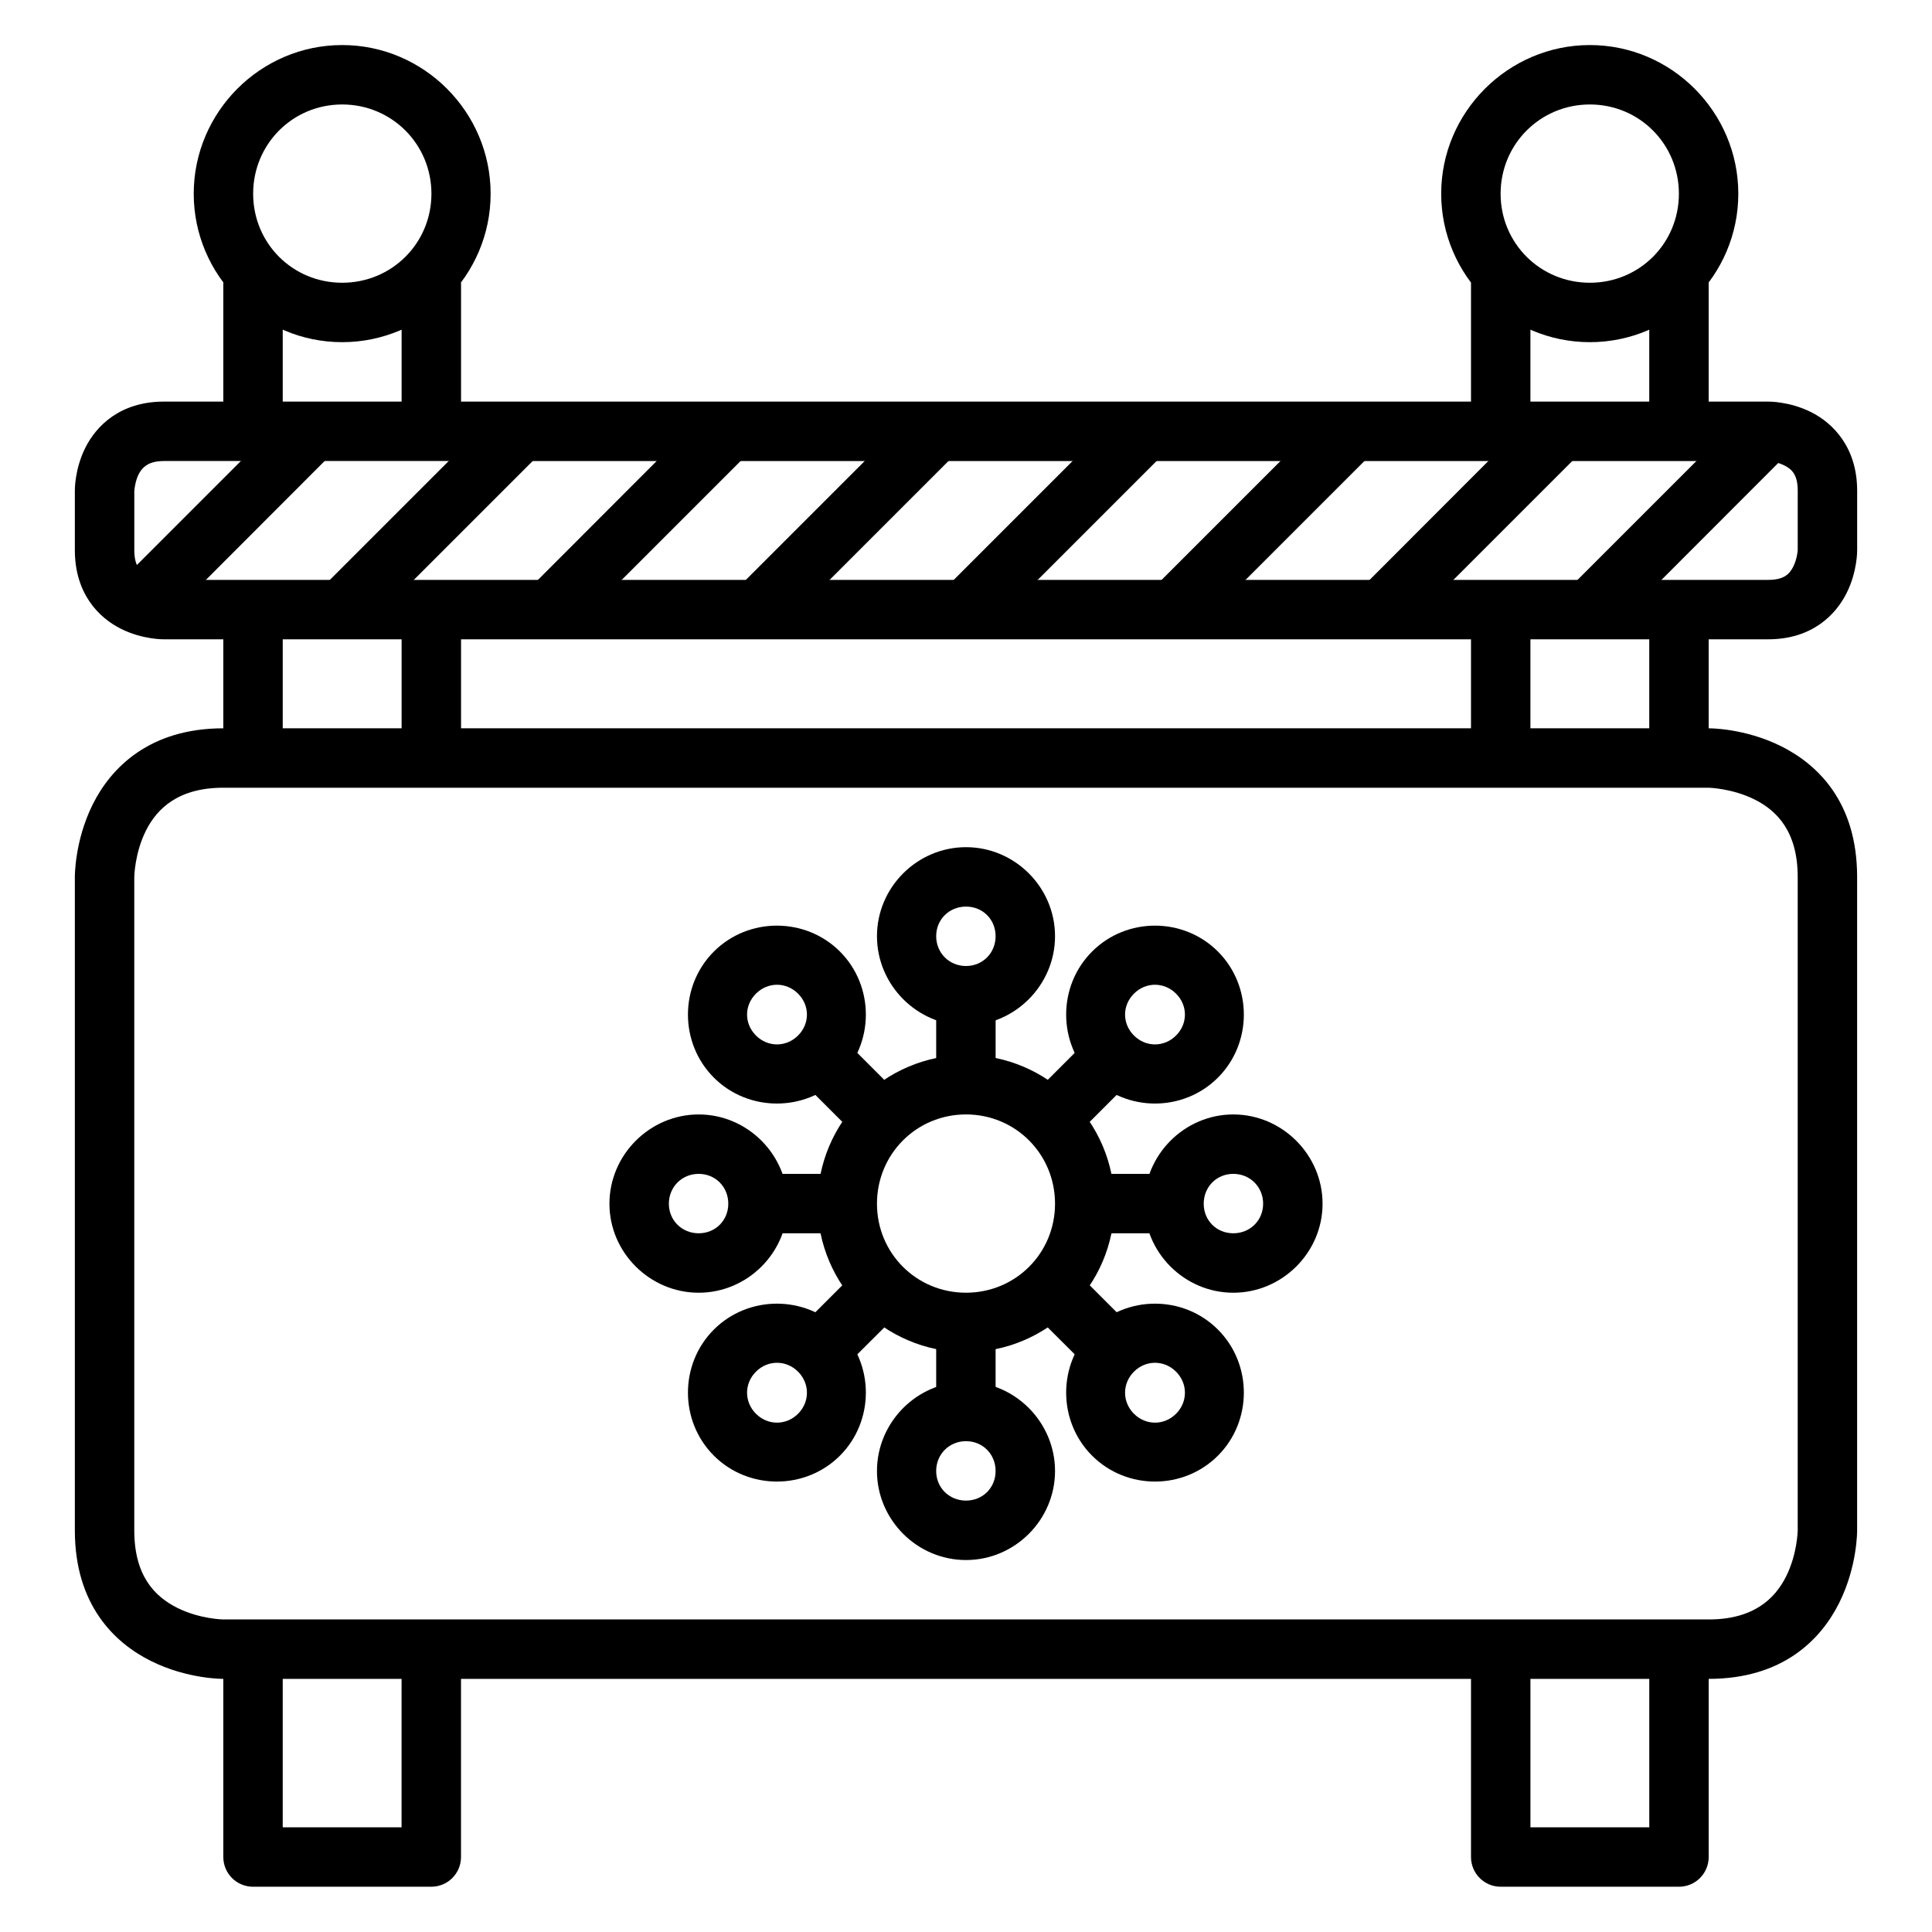
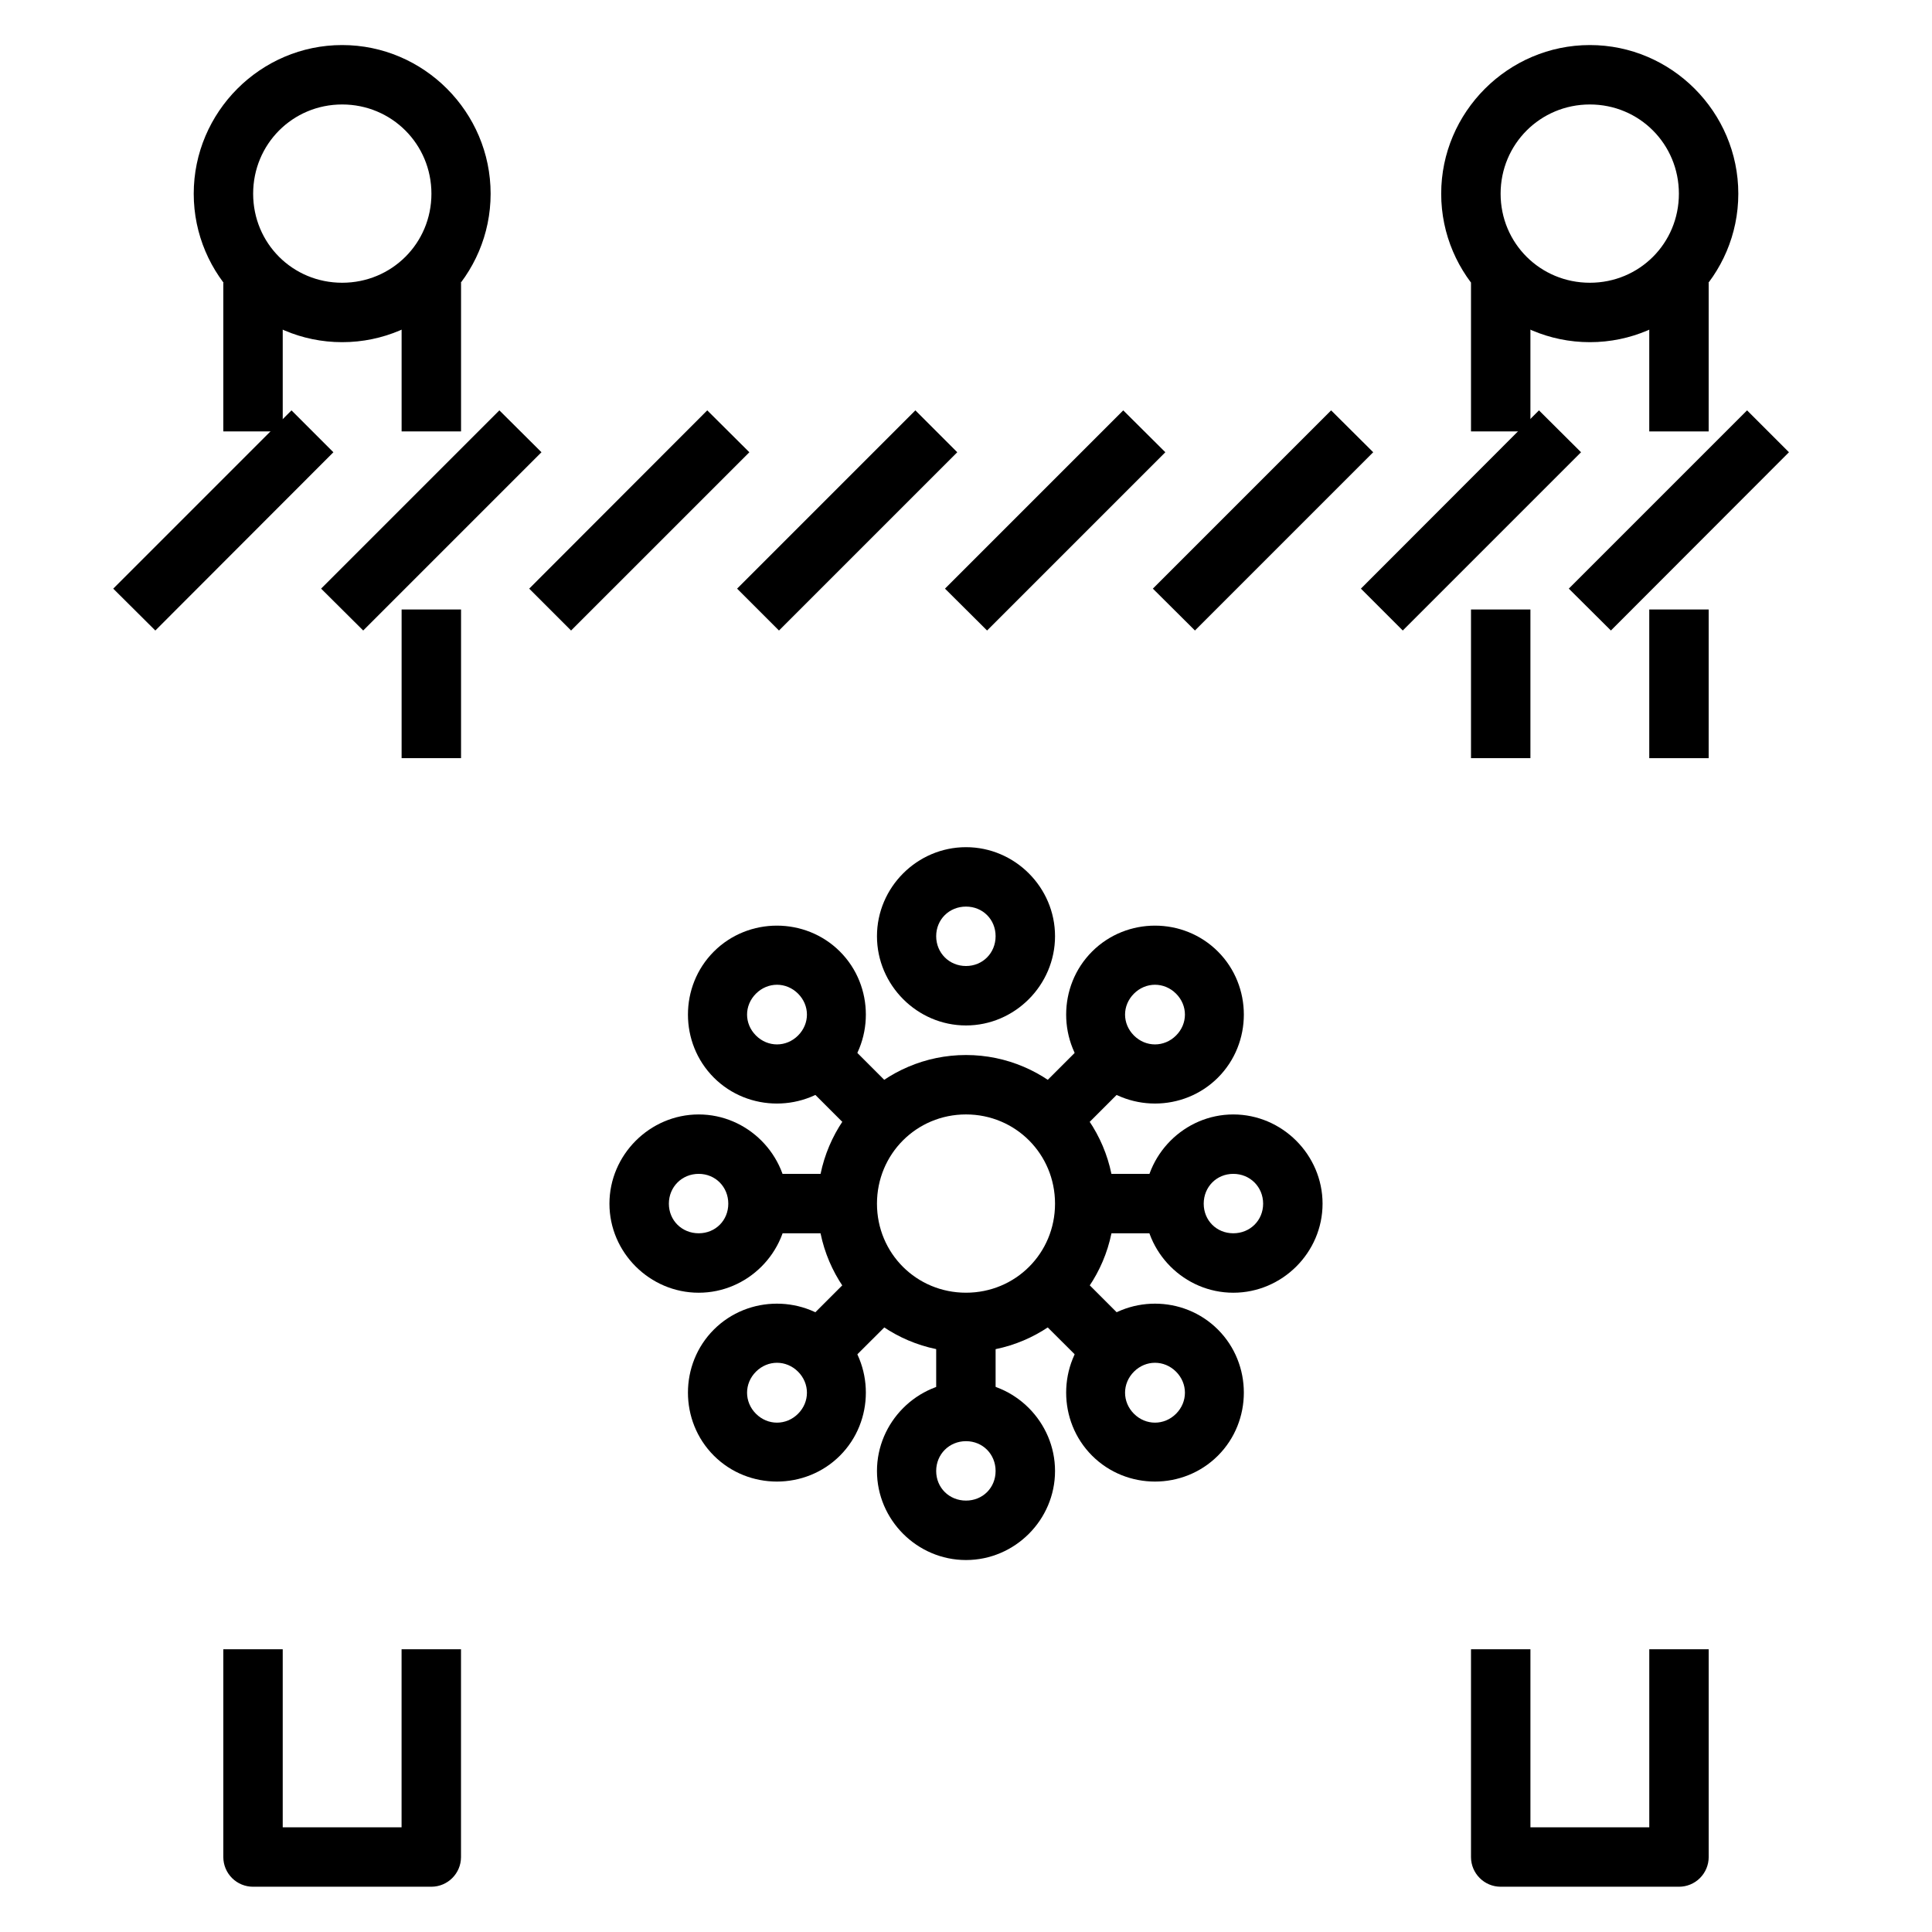
<svg xmlns="http://www.w3.org/2000/svg" fill="#000000" width="800px" height="800px" version="1.1" viewBox="144 144 512 512">
  <g>
    <path d="m203.18 218.93v39.398h15.746v-39.398z" />
    <path d="m581.07 218.93v39.398h15.746l0.004-39.398z" />
    <path d="m581.07 305.52v39.398h15.746l0.004-39.398z" />
    <path d="m533.83 581.07v55.09c0.016 4.324 3.516 7.828 7.844 7.844h47.242c2.09 0.008 4.098-0.812 5.578-2.285 1.48-1.473 2.32-3.473 2.328-5.559v-55.09h-15.746v47.188h-31.496v-47.188z" />
    <path d="m533.83 305.52v39.398h15.746v-39.398z" />
    <path d="m533.83 218.93v39.398h15.746v-39.398z" />
    <path d="m250.43 218.93v39.398h15.75v-39.398z" />
-     <path d="m203.18 337.01c-19.469 0-29.699 10.355-34.574 20.105-4.879 9.75-4.769 19.293-4.769 19.293v173.17c0 19.59 10.355 29.699 20.105 34.574s19.234 4.766 19.234 4.766h393.64c19.59 0 29.699-10.355 34.574-20.105s4.766-19.234 4.766-19.234v-173.17c0-19.75-10.355-29.758-20.105-34.633s-19.234-4.766-19.234-4.766zm0 15.746h393.64s6.207 0.141 12.203 3.137c5.992 3 11.387 8.605 11.387 20.516v173.17s-0.082 6.207-3.078 12.203c-2.996 5.996-8.738 11.391-20.512 11.391h-393.64s-6.207-0.082-12.203-3.078c-5.996-3-11.391-8.496-11.391-20.516v-173.17s0.082-6.266 3.078-12.262c3-5.996 8.734-11.391 20.516-11.391z" />
-     <path d="m187.43 250.43c-11.543 0-17.898 6.391-20.805 12.203s-2.789 11.391-2.789 11.391v15.746c0 11.602 6.391 17.953 12.203 20.863 5.812 2.906 11.391 2.789 11.391 2.789h425.14c11.598 0 17.898-6.449 20.805-12.262s2.789-11.391 2.789-11.391v-15.746c0-11.445-6.391-17.898-12.203-20.805s-11.391-2.789-11.391-2.789zm0 15.746 425.14 0.004s2.242 0.133 4.301 1.164c2.059 1.027 3.543 2.535 3.543 6.684v15.746s-0.133 2.301-1.164 4.359c-1.027 2.059-2.535 3.543-6.684 3.543h-425.13s-2.301-0.133-4.359-1.164c-2.055-1.027-3.484-2.656-3.484-6.742v-15.746c0.695-6.227 3.617-7.844 7.844-7.844z" />
    <path d="m565.33 155.94c-21.645 0-39.398 17.754-39.398 39.398 0 21.645 17.754 39.34 39.398 39.34s39.34-17.695 39.34-39.34c0-21.645-17.695-39.398-39.34-39.398zm0 15.746c13.137 0 23.594 10.516 23.594 23.652 0 13.137-10.457 23.594-23.594 23.594s-23.652-10.457-23.652-23.594c0-13.137 10.516-23.652 23.652-23.652z" />
    <path d="m250.43 305.52v39.398h15.75v-39.398z" />
    <path d="m203.18 581.07v55.09c0.008 2.086 0.844 4.086 2.324 5.559 1.484 1.473 3.488 2.293 5.578 2.285h47.242c4.328-0.016 7.832-3.519 7.848-7.844v-55.09h-15.75v47.188h-31.496v-47.188z" />
-     <path d="m203.18 305.52v39.398h15.746v-39.398z" />
    <path d="m234.68 155.94c-21.645 0-39.34 17.754-39.34 39.398 0 21.645 17.695 39.34 39.34 39.34 21.645 0 39.34-17.695 39.34-39.34 0-21.645-17.695-39.398-39.34-39.398zm0 15.746c13.137 0 23.652 10.516 23.652 23.652 0 13.137-10.516 23.594-23.652 23.594-13.137 0-23.594-10.457-23.594-23.594 0-13.137 10.457-23.652 23.594-23.652z" />
    <path d="m400 423.59c-21.645 0-39.34 17.754-39.34 39.398 0 21.645 17.695 39.34 39.34 39.34 21.645 0 39.34-17.695 39.34-39.34 0-21.645-17.695-39.398-39.34-39.398zm0 15.746c13.137 0 23.594 10.516 23.594 23.652 0 13.137-10.457 23.594-23.594 23.594-13.137 0-23.594-10.457-23.594-23.594 0-13.137 10.457-23.652 23.594-23.652z" />
-     <path d="m392.1 407.85v23.652h15.75v-23.652z" />
    <path d="m392.1 494.49v23.594h15.746v-23.594z" />
    <path d="m400 368.51c-12.949 0-23.594 10.645-23.594 23.594 0 12.949 10.645 23.652 23.594 23.652 12.949 0 23.594-10.703 23.594-23.652 0-12.949-10.645-23.594-23.594-23.594zm0 15.746c4.441 0 7.844 3.402 7.844 7.844s-3.402 7.902-7.844 7.902-7.902-3.461-7.902-7.902 3.461-7.844 7.902-7.844z" />
    <path d="m400 510.18c-12.949 0-23.594 10.703-23.594 23.652s10.645 23.594 23.594 23.594c12.949 0 23.594-10.645 23.594-23.594s-10.645-23.652-23.594-23.652zm0 15.746c4.441 0 7.844 3.461 7.844 7.902s-3.402 7.844-7.844 7.844-7.902-3.402-7.902-7.844 3.461-7.902 7.902-7.902z" />
    <path d="m431.5 455.09v15.746h23.594v-15.746z" />
    <path d="m344.91 455.09v15.746h23.594v-15.746z" />
    <path d="m470.84 439.34c-12.949 0-23.594 10.703-23.594 23.652 0 12.949 10.645 23.594 23.594 23.594 12.949 0 23.652-10.645 23.652-23.594 0-12.949-10.703-23.652-23.652-23.652zm0 15.746c4.441 0 7.902 3.461 7.902 7.902 0 4.441-3.461 7.844-7.902 7.844s-7.844-3.402-7.844-7.844c0-4.441 3.402-7.902 7.844-7.902z" />
    <path d="m329.16 439.34c-12.949 0-23.652 10.703-23.652 23.652 0 12.949 10.703 23.594 23.652 23.594 12.949 0 23.594-10.645 23.594-23.594 0-12.949-10.645-23.652-23.594-23.652zm0 15.746c4.441 0 7.844 3.461 7.844 7.902 0 4.441-3.402 7.844-7.844 7.844-4.441 0-7.902-3.402-7.902-7.844 0-4.441 3.461-7.902 7.902-7.902z" />
    <path d="m433.41 418.42-16.734 16.734 11.156 11.098 16.676-16.676z" />
    <path d="m372.17 479.67-16.676 16.676 11.098 11.156 16.734-16.676z" />
    <path d="m433.41 396.17c-9.156 9.156-9.156 24.258 0 33.414s24.199 9.156 33.355 0 9.156-24.258 0-33.414-24.199-9.156-33.355 0zm11.098 11.156c3.141-3.141 8.016-3.141 11.156 0s3.141 7.957 0 11.098-8.016 3.141-11.156 0-3.141-7.957 0-11.098z" />
    <path d="m333.18 496.35c-9.156 9.156-9.156 24.258 0 33.414s24.258 9.156 33.414 0 9.156-24.258 0-33.414-24.258-9.156-33.414 0zm11.156 11.156c3.141-3.141 8.016-3.141 11.156 0s3.141 8.016 0 11.156-8.016 3.141-11.156 0-3.141-8.016 0-11.156z" />
    <path d="m427.84 479.67-11.156 11.156 16.734 16.676 11.098-11.156z" />
    <path d="m366.59 418.42-11.098 11.156 16.676 16.676 11.156-11.098z" />
    <path d="m433.41 496.35c-9.156 9.156-9.156 24.258 0 33.414s24.199 9.156 33.355 0 9.156-24.258 0-33.414-24.199-9.156-33.355 0zm11.098 11.156c3.141-3.141 8.016-3.141 11.156 0s3.141 8.016 0 11.156-8.016 3.141-11.156 0-3.141-8.016 0-11.156z" />
    <path d="m333.18 396.17c-9.156 9.156-9.156 24.258 0 33.414s24.258 9.156 33.414 0 9.156-24.258 0-33.414-24.258-9.156-33.414 0zm11.156 11.156c3.141-3.141 8.016-3.141 11.156 0s3.141 7.957 0 11.098-8.016 3.141-11.156 0-3.141-7.957 0-11.098z" />
    <path d="m221.25 252.75-47.242 47.246 11.156 11.098 47.188-47.242z" />
    <path d="m276.34 252.75-47.242 47.242 11.156 11.098 47.242-47.242z" />
    <path d="m331.43 252.75-47.188 47.246 11.098 11.098 47.246-47.242z" />
    <path d="m386.58 252.75-47.242 47.246 11.098 11.098 47.246-47.242z" />
    <path d="m441.67 252.75-47.242 47.242 11.156 11.098 47.242-47.242z" />
    <path d="m496.76 252.75-47.242 47.242 11.156 11.098 47.242-47.242z" />
    <path d="m551.84 252.75-47.188 47.242 11.098 11.098 47.242-47.242z" />
    <path d="m606.99 252.75-47.242 47.242 11.156 11.098 47.188-47.242z" />
  </g>
</svg>